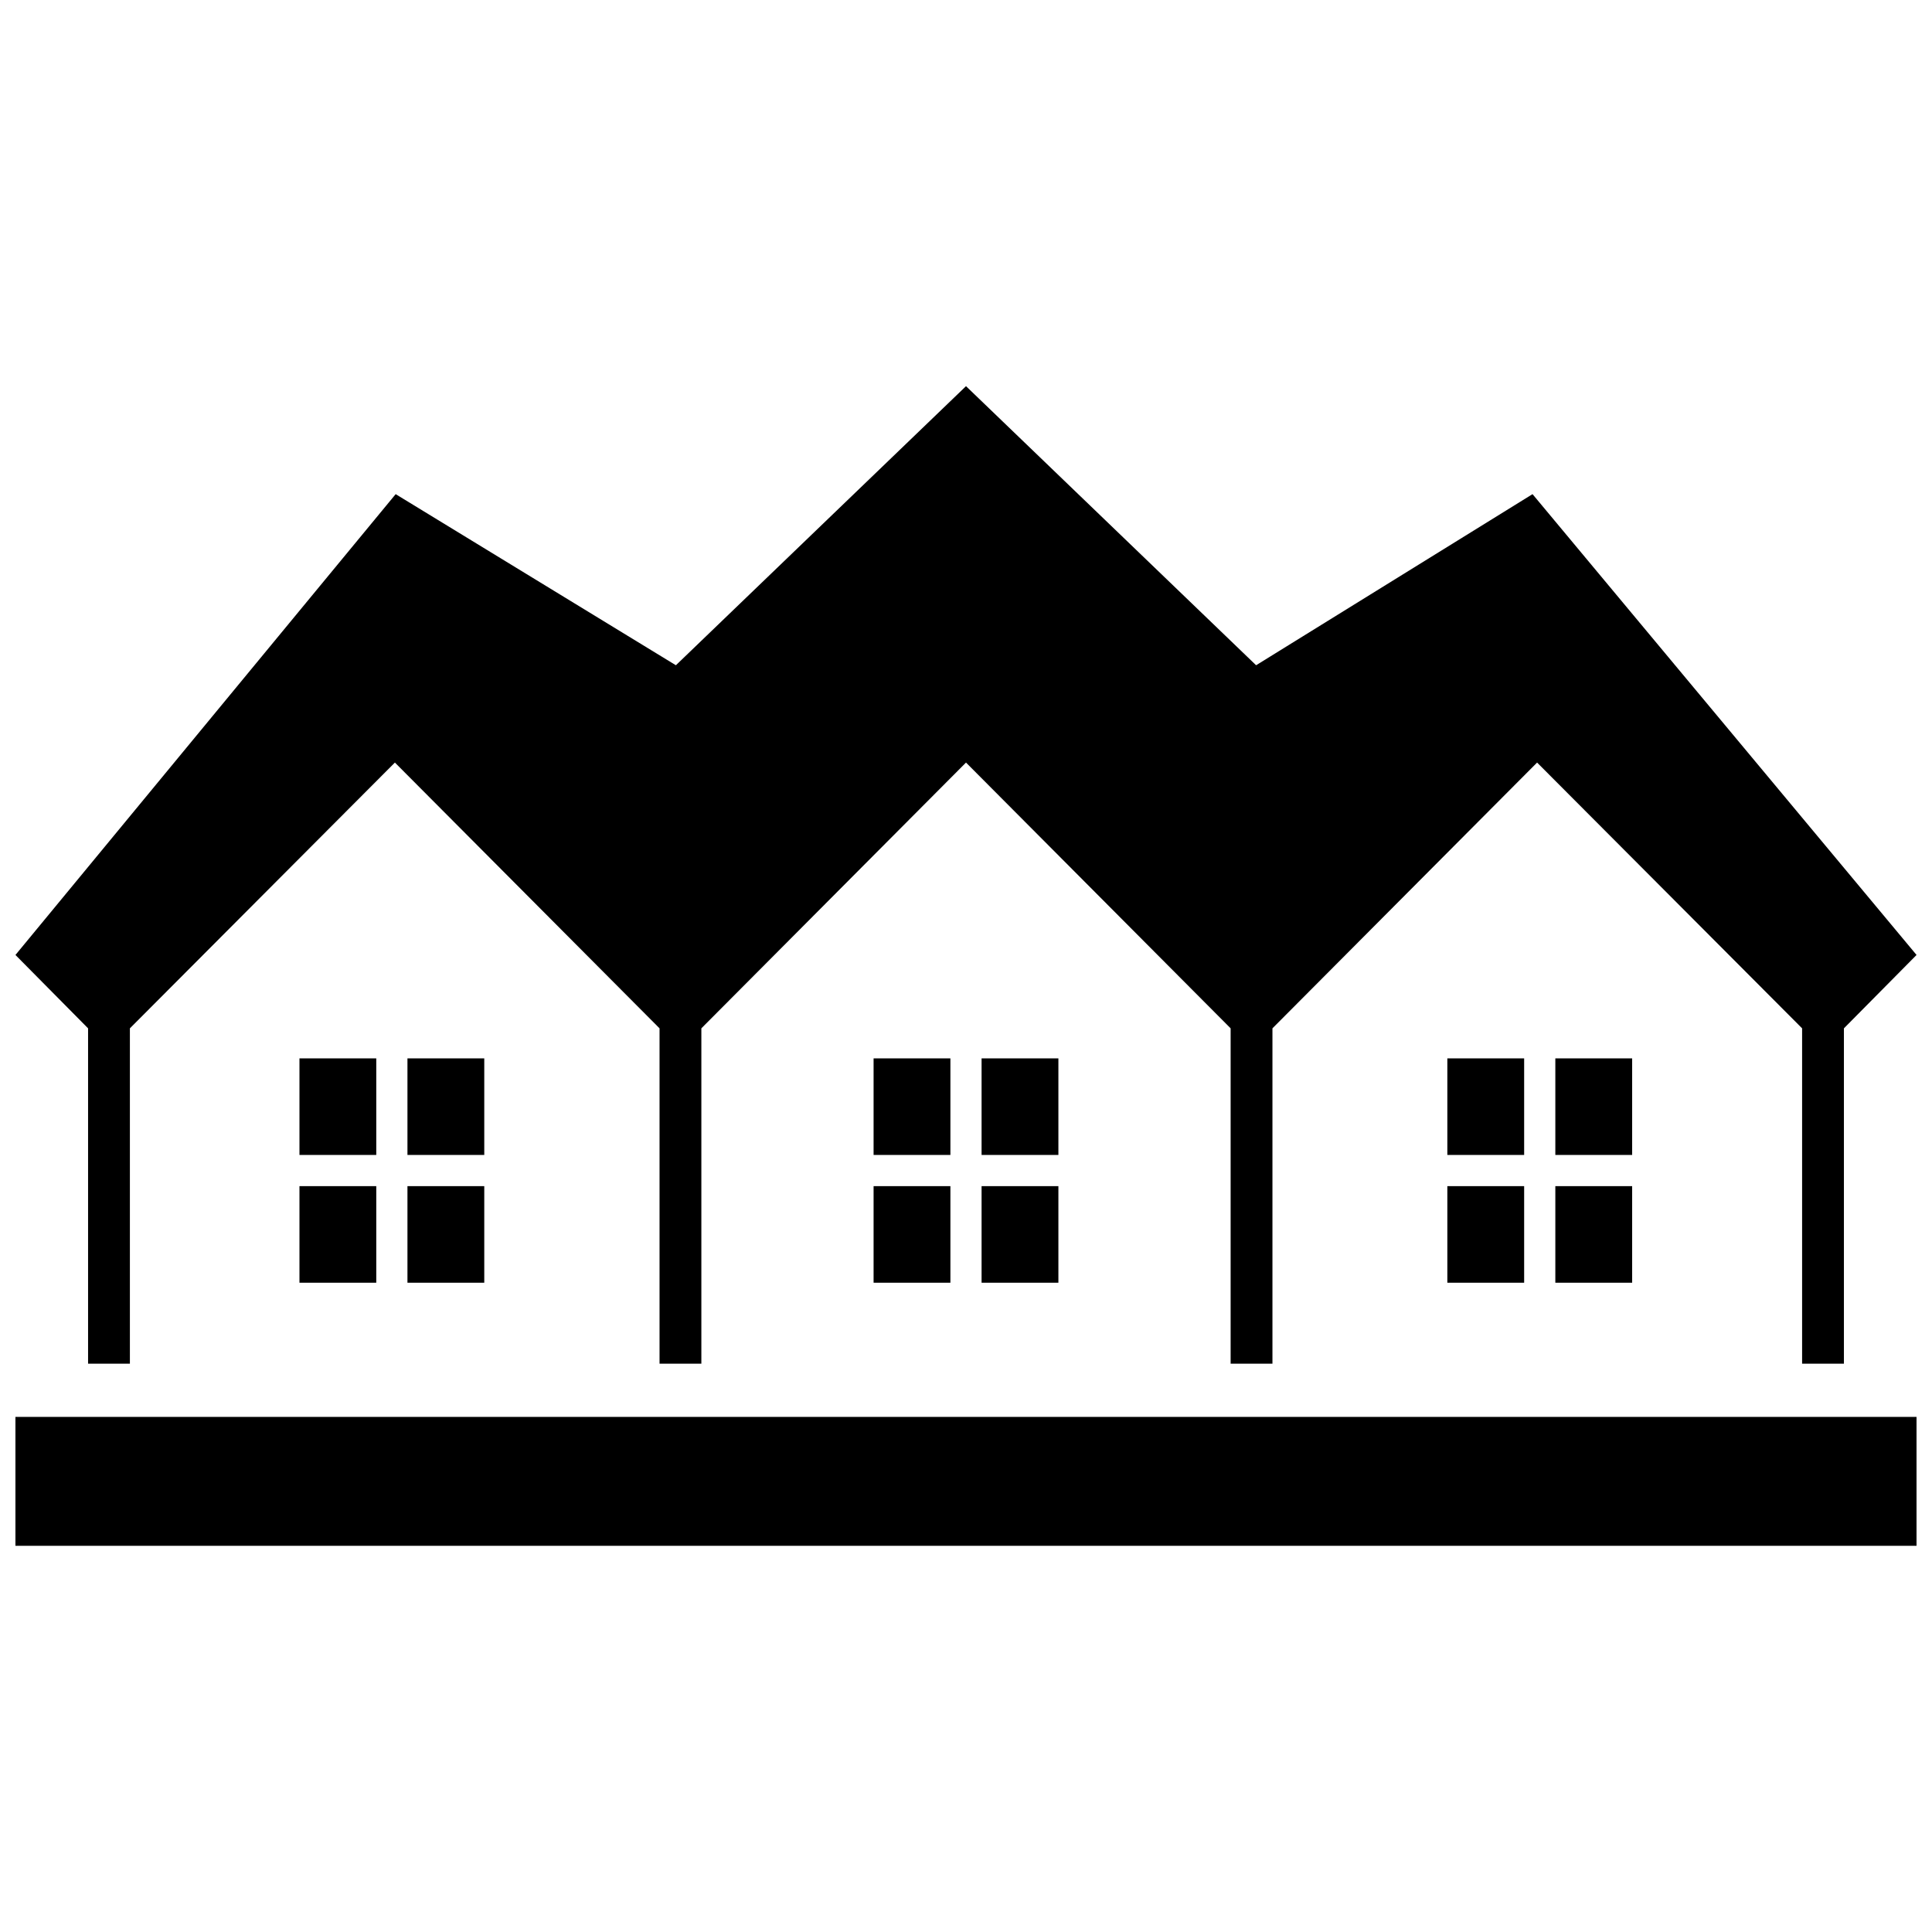
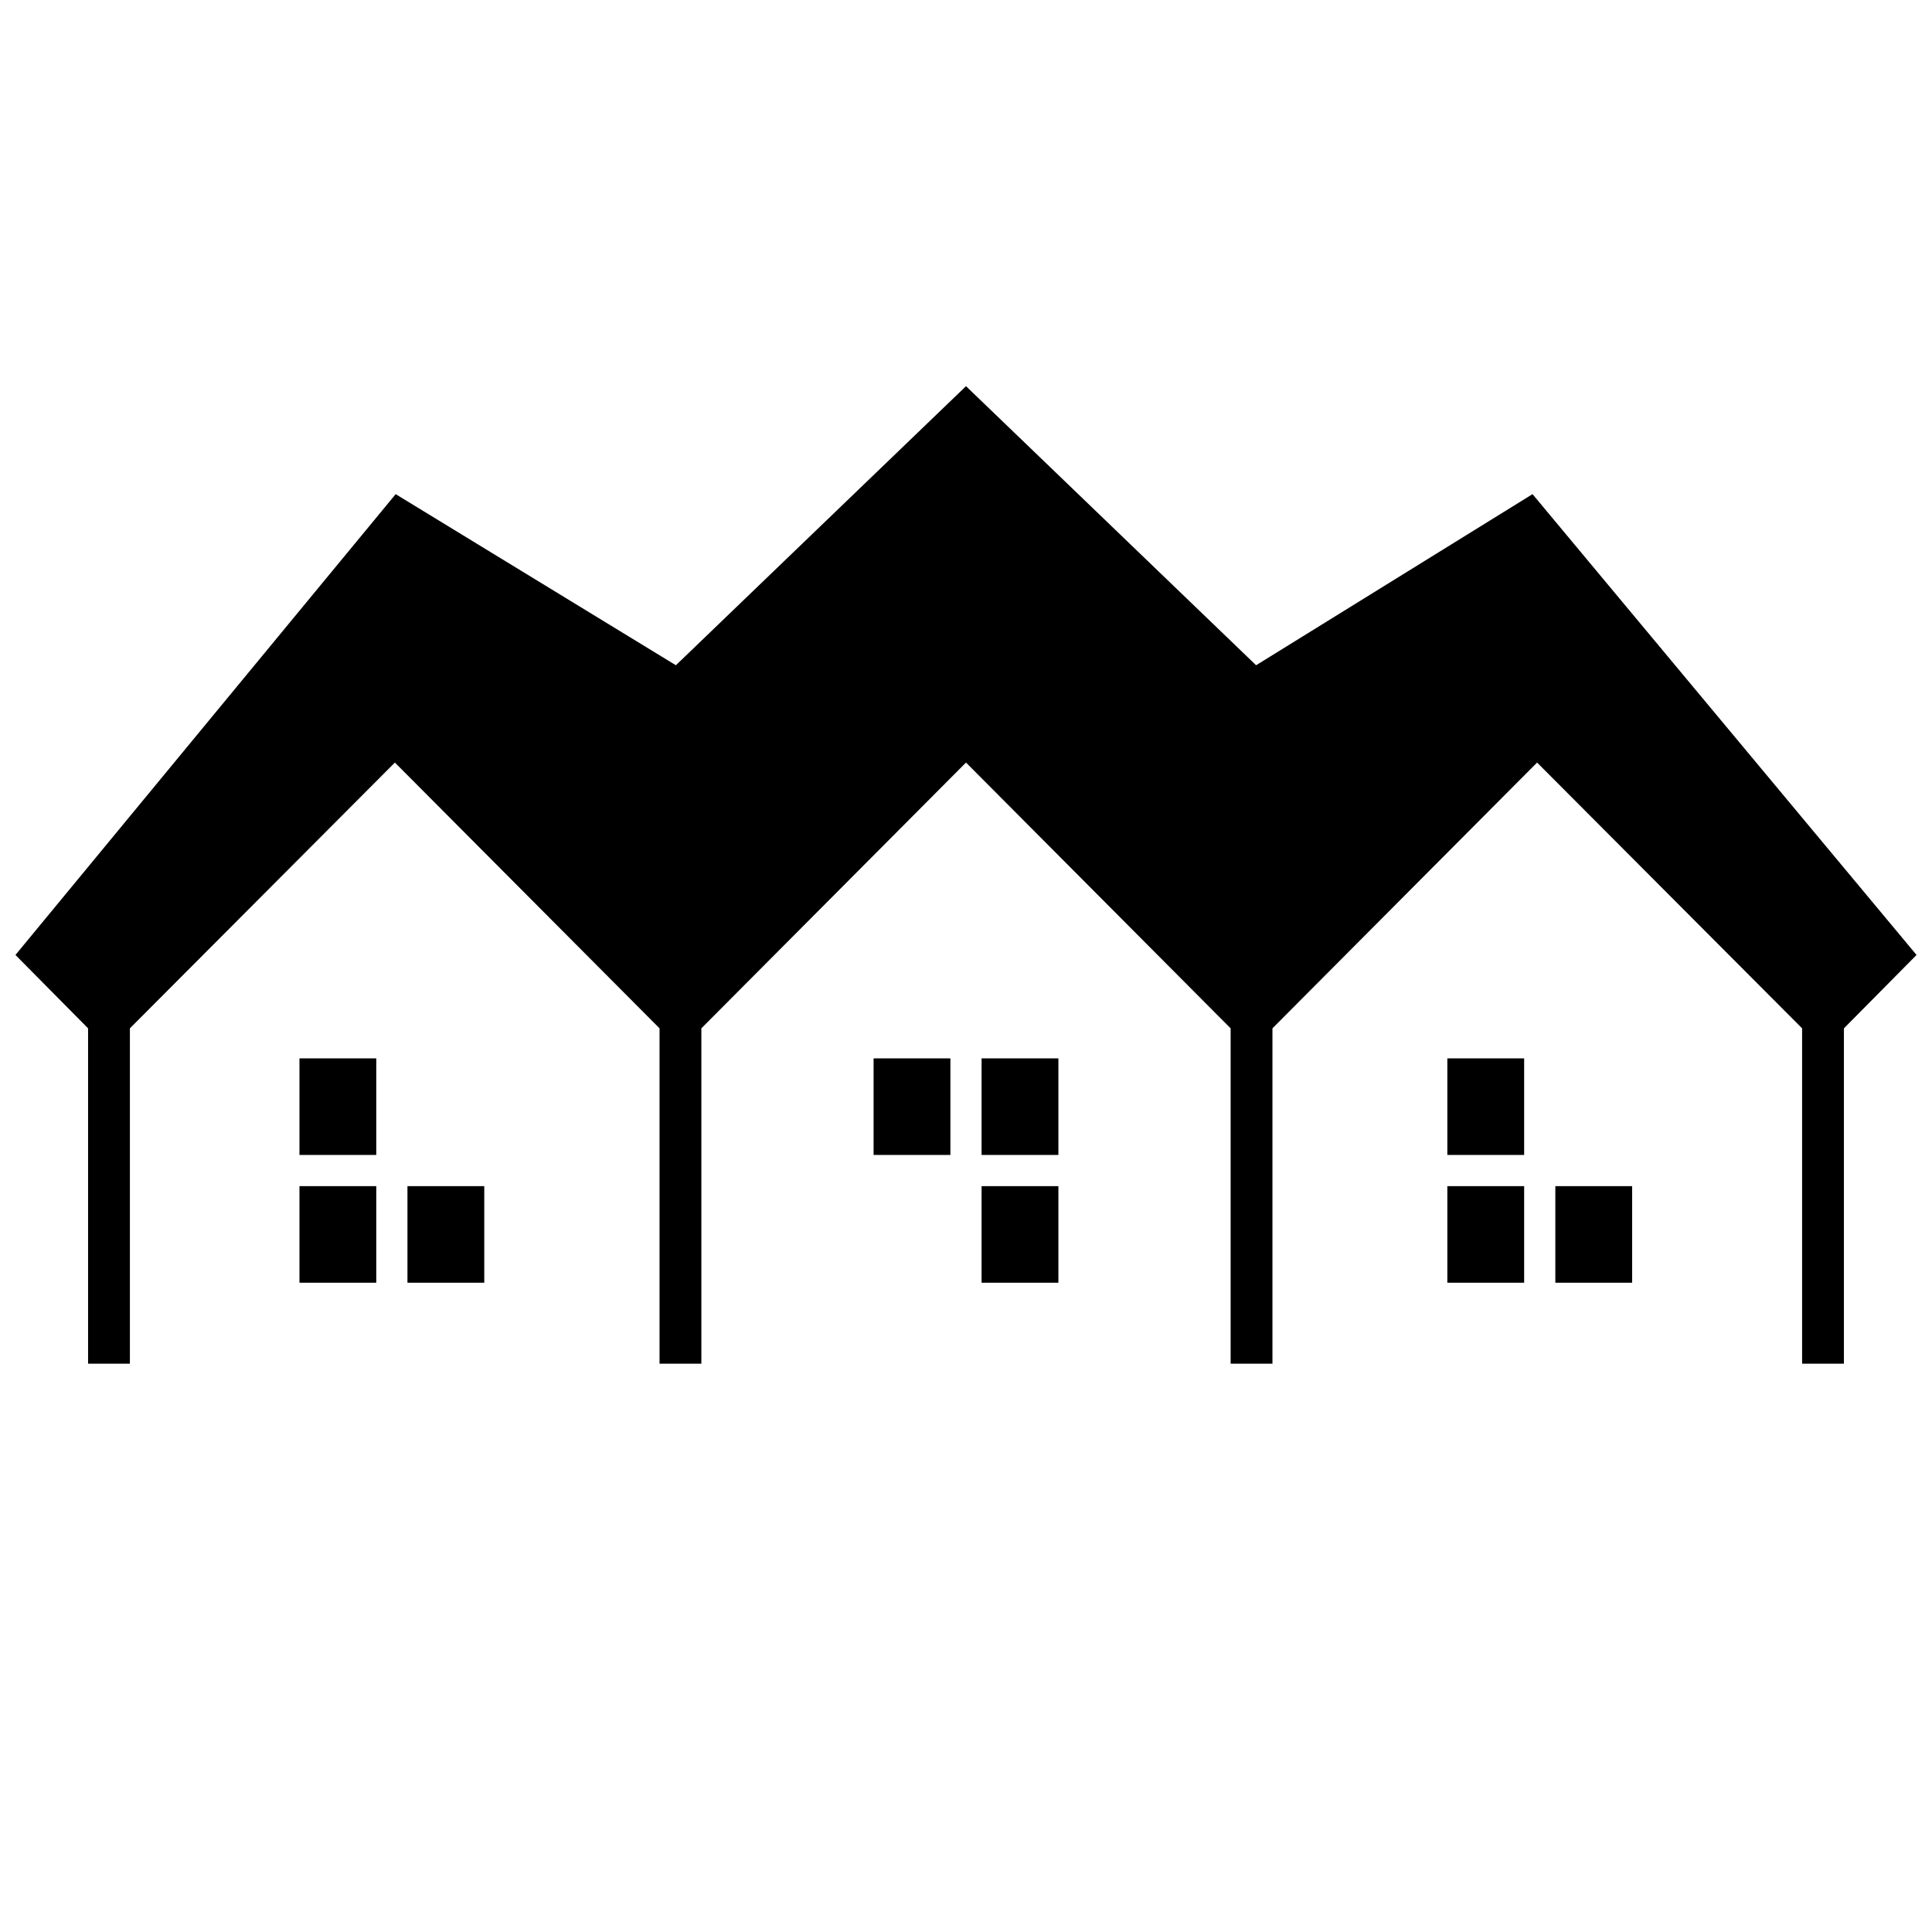
<svg xmlns="http://www.w3.org/2000/svg" width="800px" height="800px" version="1.1" viewBox="144 144 512 512">
  <defs>
    <clipPath id="b">
      <path d="m148.09 246h503.81v260h-503.81z" />
    </clipPath>
    <clipPath id="a">
-       <path d="m148.09 519h503.81v35h-503.81z" />
-     </clipPath>
+       </clipPath>
  </defs>
  <g clip-path="url(#b)">
    <path d="m167.34 505.39h11.082v-88.871l70.23-70.434 70.133 70.434v88.871h11.082v-88.871l70.133-70.434 70.129 70.434v88.871h11.082v-88.871l70.133-70.434 70.23 70.434v88.871h11.082v-88.871l19.246-19.445-101.77-122.12-73.254 45.344-76.879-73.961-76.883 73.961-74.262-45.344-100.76 122.12 19.246 19.445z" />
  </g>
  <path d="m375.51 424.48h20.355v25.594h-20.355z" />
  <path d="m404.13 424.48h20.355v25.594h-20.355z" />
  <path d="m404.13 458.34h20.355v25.594h-20.355z" />
-   <path d="m375.51 458.34h20.355v25.594h-20.355z" />
  <path d="m527.56 424.48h20.355v25.594h-20.355z" />
-   <path d="m556.18 424.48h20.355v25.594h-20.355z" />
  <path d="m556.18 458.34h20.355v25.594h-20.355z" />
  <path d="m527.56 458.34h20.355v25.594h-20.355z" />
  <path d="m223.36 424.48h20.355v25.594h-20.355z" />
-   <path d="m251.98 424.48h20.355v25.594h-20.355z" />
  <path d="m251.98 458.34h20.355v25.594h-20.355z" />
  <path d="m223.36 458.34h20.355v25.594h-20.355z" />
  <g clip-path="url(#a)">
    <path d="m148.09 519.5h503.81v34.16h-503.81z" />
  </g>
</svg>